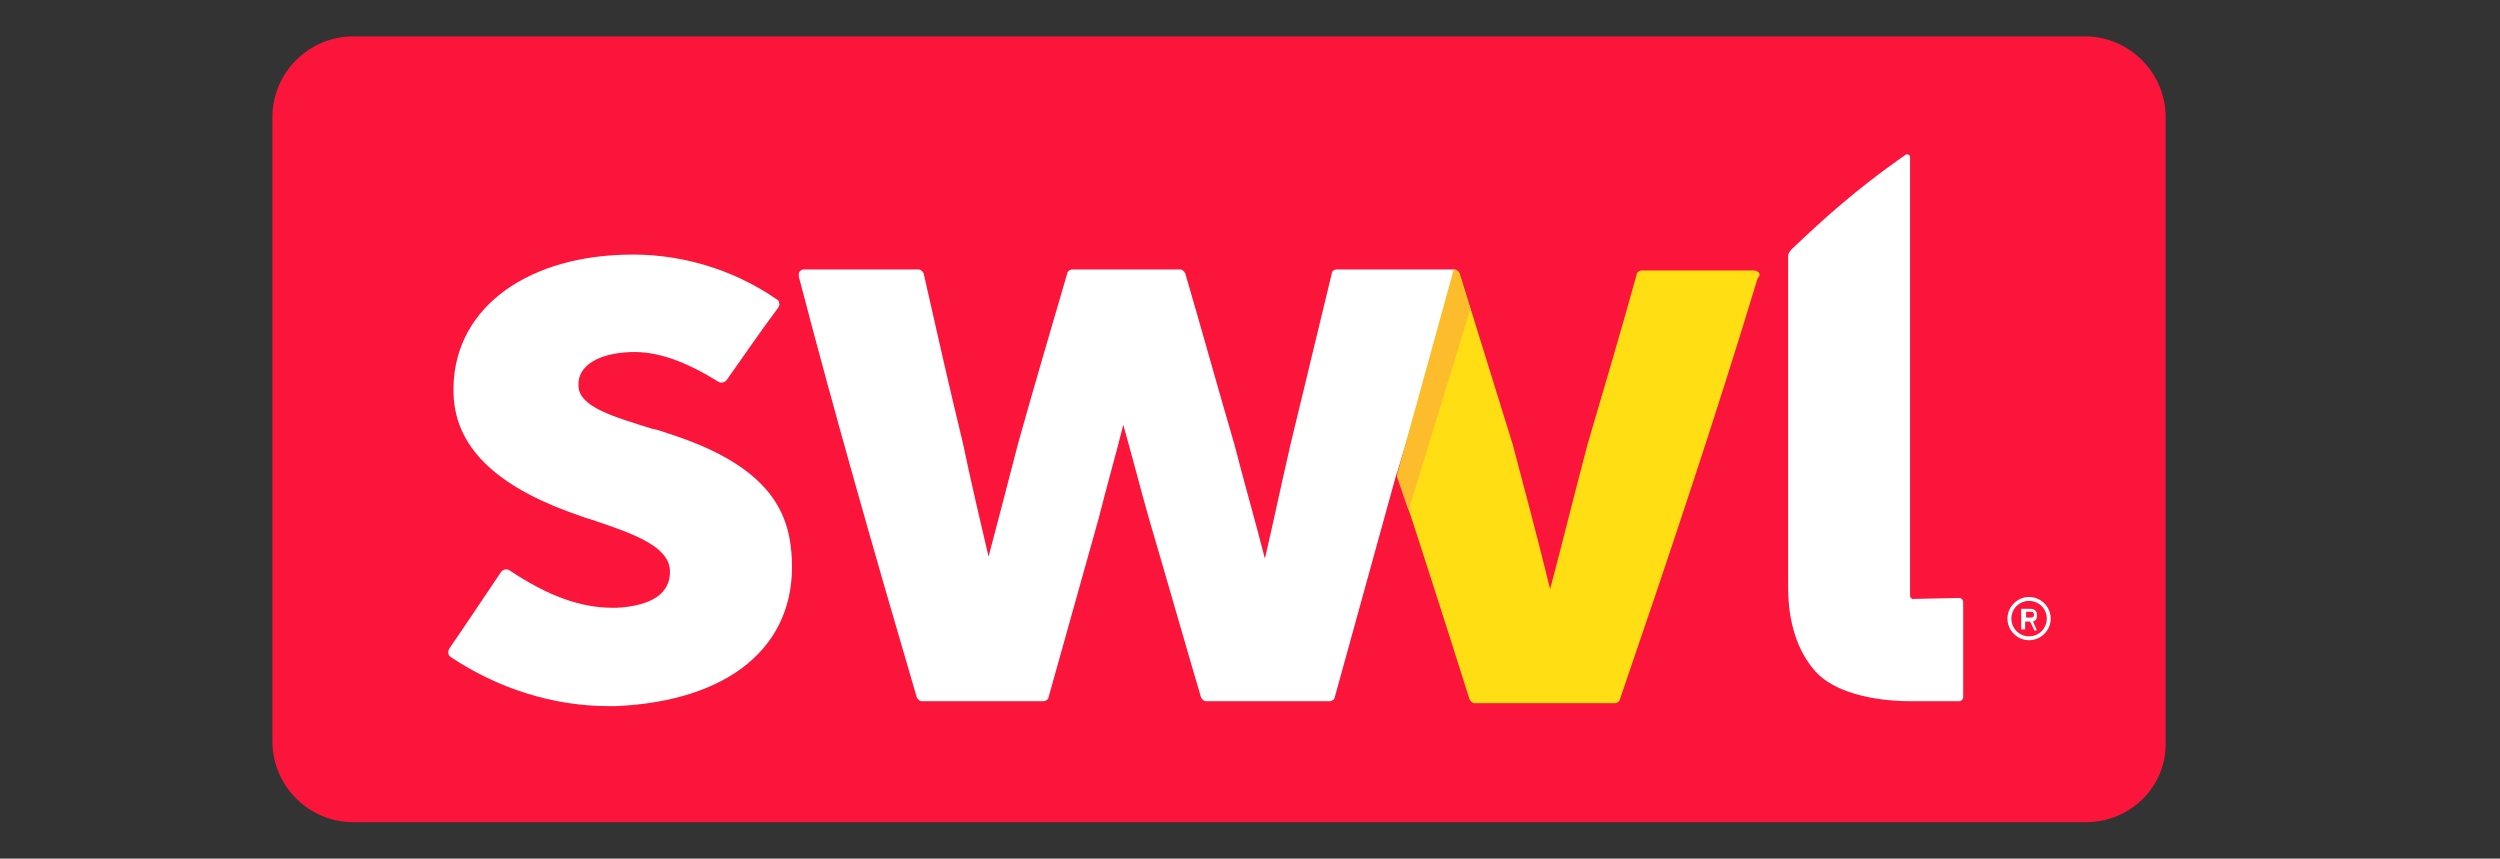
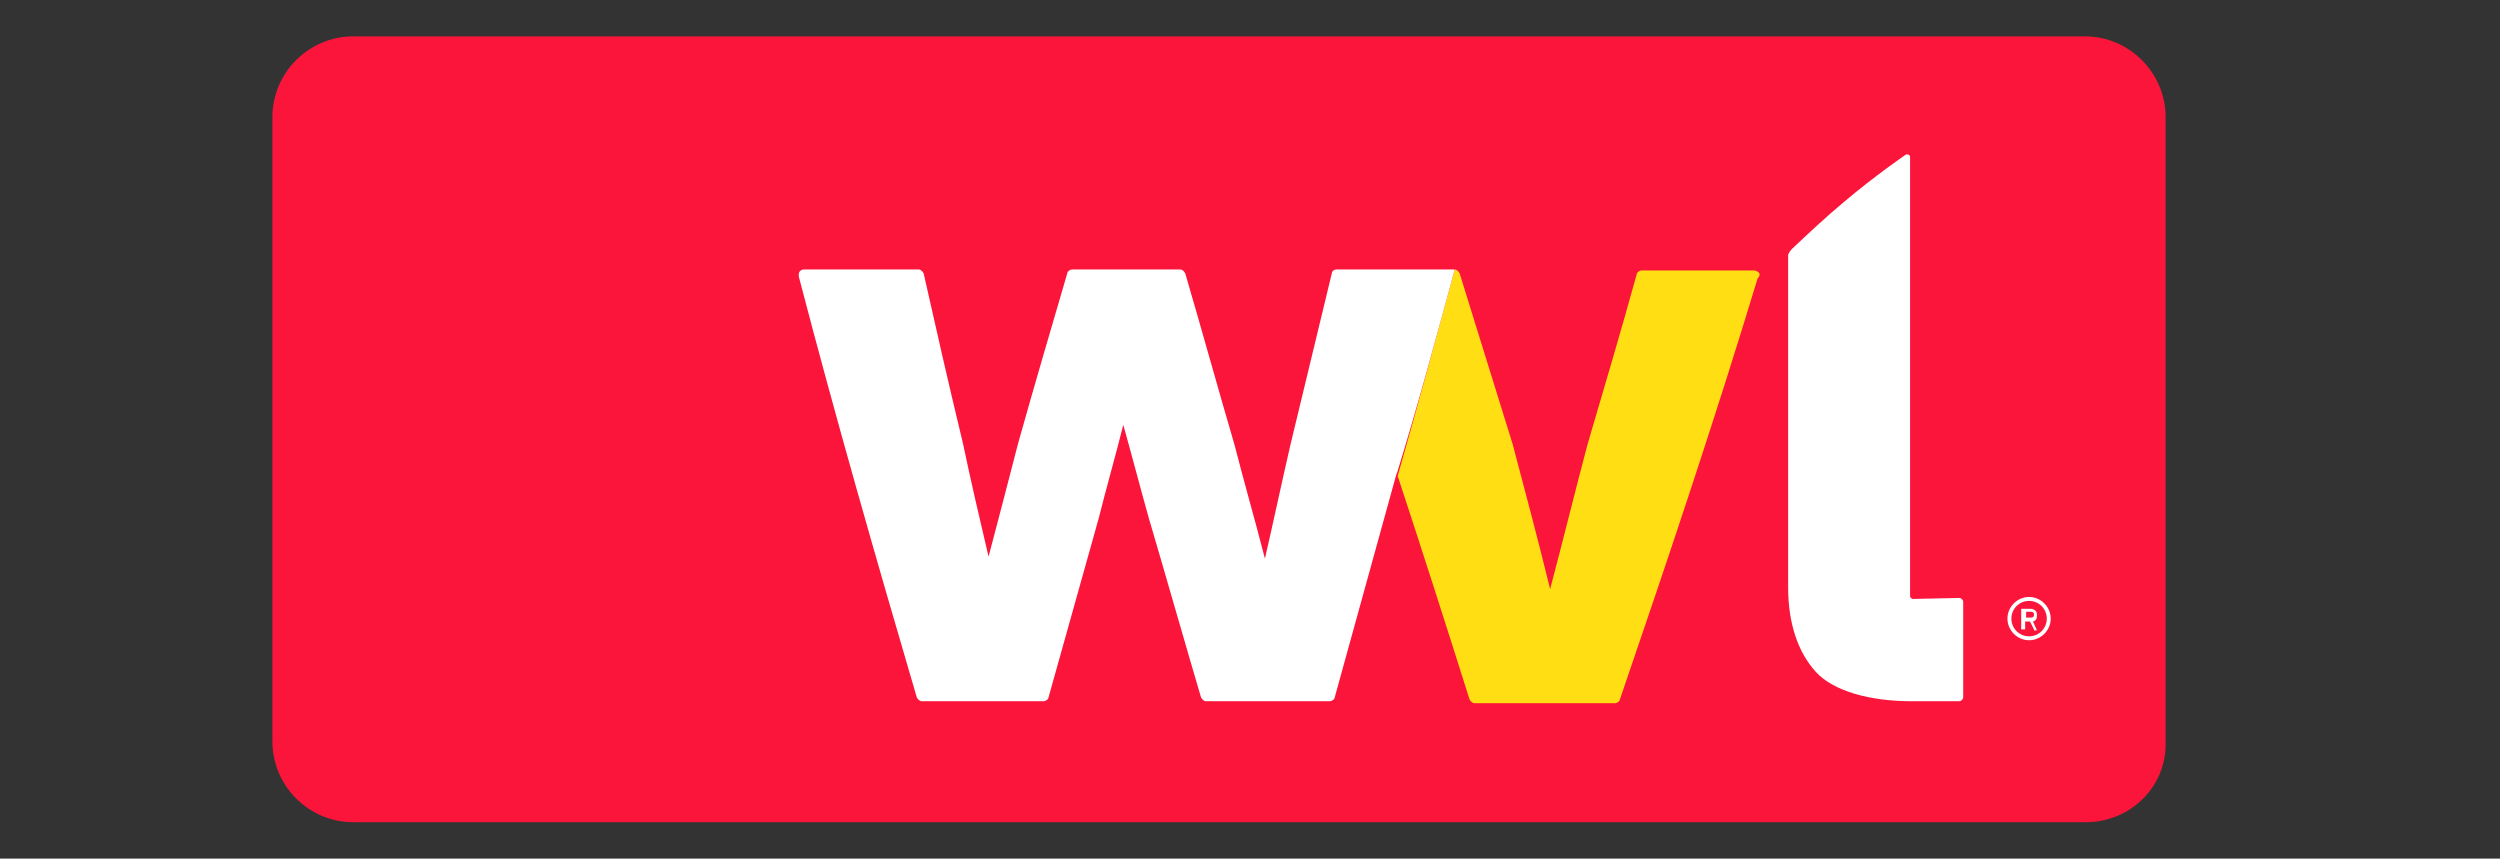
<svg xmlns="http://www.w3.org/2000/svg" version="1.1" id="Layer_1" x="0px" y="0px" viewBox="0 0 254.2 87.3" style="enable-background:new 0 0 254.2 87.3;" xml:space="preserve">
  <rect x="0" y="0" width="254.2" height="87.3" fill="#333333" stroke="none" />
  <style type="text/css"> .st0{fill:#FC153B;} .st1{fill:#FFFFFF;} .st2{fill:#FFDE14;} .st3{fill:#FDBC2C;} </style>
  <g>
    <path class="st0" d="M212.1,83.6H35.9c-4.5,0-8.2-3.7-8.2-8.2V11.9c0-4.5,3.7-8.2,8.2-8.2h176.1c4.5,0,8.2,3.7,8.2,8.2v63.6 C220.3,80,216.6,83.6,212.1,83.6z" />
    <g id="Group_381" transform="translate(-11017.483 -10221)">
      <g id="Group_374">
        <g id="Group_368">
          <path id="Path_612" class="st1" d="M11212,10281.9c-0.2,0-0.3-0.2-0.3-0.3v0v-44.6c0-0.2-0.1-0.3-0.3-0.3c0,0-0.1,0-0.1,0 c0,0-3.1,2.1-6.4,4.9c-1.8,1.5-3.5,3.1-5.2,4.7c0,0-0.4,0.4-0.4,0.7v33.7c0,3.7,1,6.6,2.8,8.6s5.6,3,9.7,3h4.9 c0.2,0,0.4-0.2,0.4-0.4c0,0,0,0,0,0v-9.7c0-0.2-0.2-0.4-0.4-0.4L11212,10281.9z" />
        </g>
        <g id="Group_373">
          <g id="Group_371">
            <g id="Group_369">
              <path id="Path_613" class="st2" d="M11196.3,10248.7c-0.1-0.1-0.3-0.2-0.5-0.2c-3.8,0-7.6,0-11.4,0c-0.2,0-0.5,0.2-0.5,0.4 c-1.6,5.8-3.3,11.5-5,17.3c-1.3,4.9-2.5,9.8-3.8,14.7c-1.2-4.9-2.5-9.8-3.8-14.7c-1.8-5.8-3.6-11.6-5.4-17.4 c-0.1-0.2-0.3-0.4-0.5-0.4c-1.9,7-3.8,14-5.8,21c2.5,7.6,4.9,15.1,7.3,22.7c0.1,0.2,0.3,0.4,0.5,0.4c4.8,0,9.6,0,14.3,0 c0.2,0,0.5-0.2,0.5-0.4c4.9-14.3,9.7-28.6,14-42.8C11196.5,10249,11196.4,10248.8,11196.3,10248.7z" />
            </g>
            <g id="Group_370">
              <path id="Path_614" class="st1" d="M11165.4,10248.4h-0.8h0c-3.7,0-7.4,0-11.1,0h-0.1c-0.3,0-0.5,0.2-0.5,0.4 c-1.4,5.8-2.8,11.6-4.2,17.4c-0.9,3.9-1.7,7.7-2.6,11.6c-1-3.9-2.1-7.7-3.1-11.6c-1.7-5.8-3.3-11.6-5-17.4 c-0.1-0.2-0.3-0.4-0.5-0.4c-3.7,0-7.3,0-11,0c-0.2,0-0.5,0.2-0.5,0.4c-1.7,5.8-3.4,11.6-5,17.3c-1,3.9-2,7.7-3,11.5 c-0.9-3.8-1.8-7.7-2.6-11.5c-1.4-5.8-2.7-11.5-4-17.3c-0.1-0.2-0.3-0.4-0.5-0.4c-3.9,0-7.8,0-11.7,0c-0.2,0-0.3,0.1-0.4,0.2 c-0.1,0.1-0.1,0.3-0.1,0.5c3.7,14.2,7.8,28.5,12,42.8c0.1,0.2,0.3,0.4,0.5,0.4c4.1,0,8.3,0,12.4,0c0.2,0,0.5-0.2,0.5-0.4 c1.7-6.1,3.4-12.1,5.1-18.2c0.8-3.2,1.7-6.3,2.5-9.5c0.9,3.2,1.7,6.3,2.6,9.5c1.8,6.1,3.5,12.1,5.3,18.2 c0.1,0.2,0.3,0.4,0.5,0.4c4.2,0,8.4,0,12.6,0c0.2,0,0.5-0.2,0.5-0.4c2.1-7.6,4.2-15.2,6.3-22.8l0,0.1 C11161.6,10262.4,11163.5,10255.4,11165.4,10248.4L11165.4,10248.4z" />
            </g>
          </g>
          <g id="Group_372">
-             <path id="Path_615" class="st3" d="M11167,10252.4l-6.3,20.5l-1.2-3.5l5.8-21c0.2,0,0.4,0.2,0.5,0.4L11167,10252.4z" />
-           </g>
+             </g>
        </g>
-         <path id="Path_616" class="st1" d="M11098,10277.9c-0.2-4.5-1.9-9.4-12.5-12.8c-0.6-0.2-1.1-0.4-1.7-0.5 c-3.8-1.2-7.5-2.2-7.5-4.4c-0.1-2.1,2.2-3.3,5.3-3.4c2.7-0.1,5.5,0.9,8.9,3c0.3,0.2,0.7,0.1,0.9-0.2c1.7-2.4,3.4-4.9,5.2-7.3 c0.1-0.2,0.2-0.3,0.1-0.5c0-0.2-0.1-0.3-0.3-0.4c-4.5-3.1-10-4.7-15.5-4.5c-10.3,0.3-17.6,5.8-17.3,14.2c0.2,5.8,5,9.7,13,12.4 c0.5,0.2,1,0.3,1.5,0.5c3.9,1.3,7.4,2.6,7.5,5c0.1,2.3-1.8,3.6-5.4,3.8c-0.1,0-0.3,0-0.4,0c-3.3,0-6.6-1.2-10.5-3.8 c-0.3-0.2-0.7-0.1-0.9,0.2c0,0,0,0,0,0c-1.7,2.5-3.4,5.1-5.2,7.7c-0.2,0.3-0.2,0.7,0.1,0.9c4.8,3.2,10.4,5,16.1,5 c0.2,0,0.5,0,0.7,0C11091.5,10292.3,11098.4,10286.8,11098,10277.9z" />
      </g>
      <g id="Group_380">
        <g id="Group_377">
          <g id="Group_376">
            <g id="Group_375">
              <path id="Path_617" class="st1" d="M11224.3,10285l-0.4-0.8h-0.5v0.8h-0.4v-2.1h0.9c0.4,0,0.7,0.2,0.7,0.6c0,0,0,0.1,0,0.1 c0,0.3-0.1,0.5-0.4,0.6l0.4,0.9H11224.3z M11224,10283.2h-0.5v0.6h0.5c0.2,0,0.3-0.1,0.3-0.3 C11224.3,10283.3,11224.2,10283.2,11224,10283.2C11224,10283.2,11224,10283.2,11224,10283.2L11224,10283.2z" />
            </g>
          </g>
        </g>
        <g id="Group_379">
          <g id="Group_378">
            <path id="Path_618" class="st1" d="M11223.8,10286.1c-1.2,0-2.2-1-2.2-2.2s1-2.2,2.2-2.2c1.2,0,2.2,1,2.2,2.2c0,0,0,0,0,0 C11226,10285.1,11225,10286.1,11223.8,10286.1z M11223.8,10282.1c-1,0-1.8,0.8-1.8,1.8s0.8,1.8,1.8,1.8c1,0,1.8-0.8,1.8-1.8 C11225.6,10282.9,11224.8,10282.1,11223.8,10282.1z" />
          </g>
        </g>
      </g>
    </g>
  </g>
</svg>